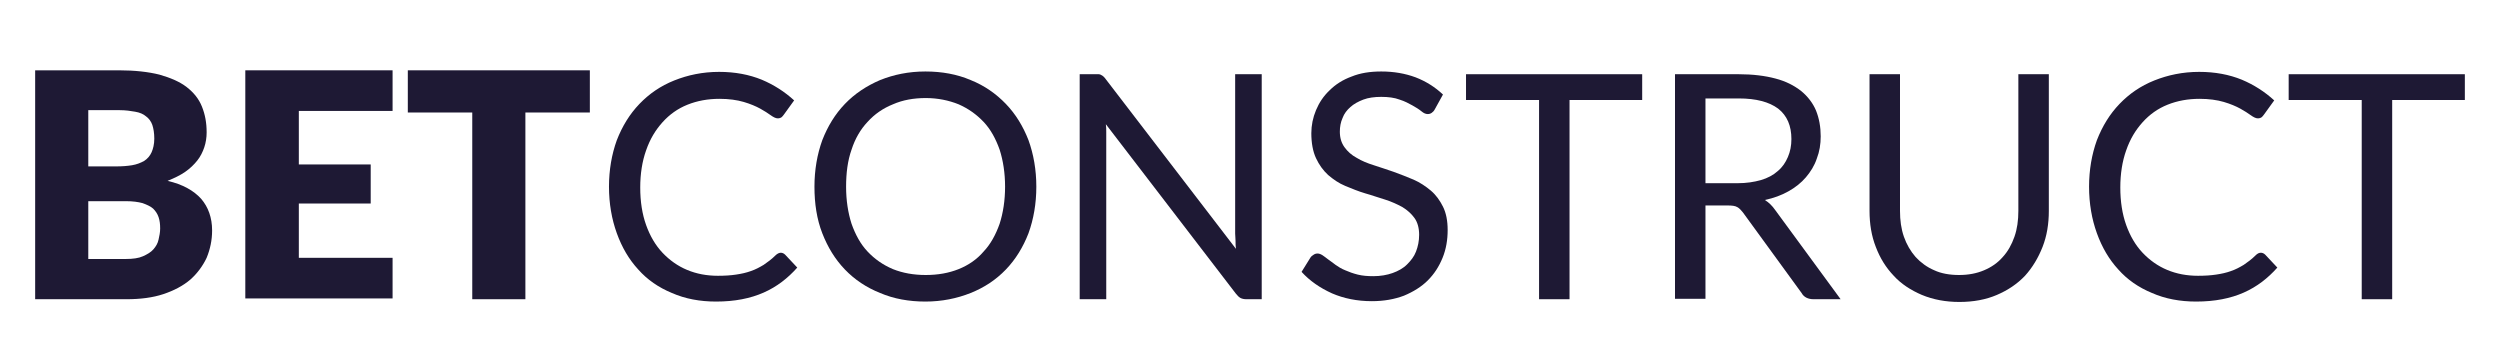
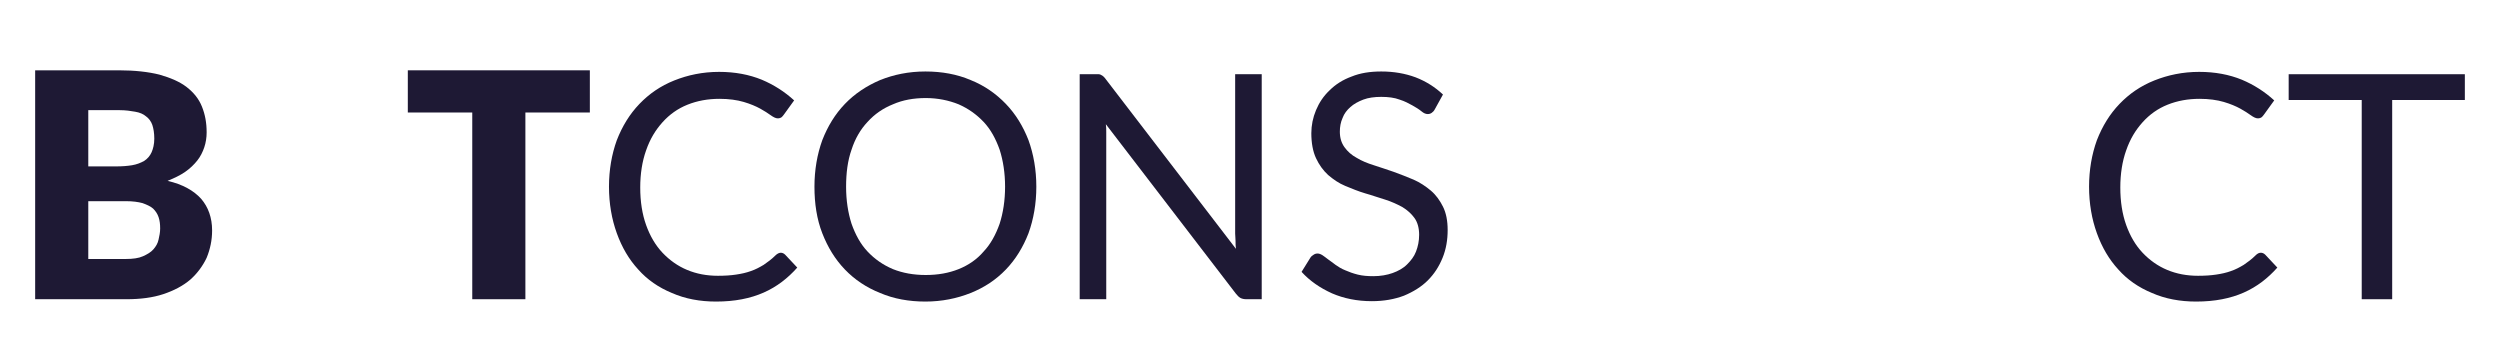
<svg xmlns="http://www.w3.org/2000/svg" version="1.1" id="Layer_1" x="0px" y="0px" viewBox="0 0 640 93" style="enable-background:new 0 0 640 93;" xml:space="preserve">
  <style type="text/css">
	.st0{fill:#1E1934;}
</style>
  <g>
    <g>
      <g>
        <g>
          <g>
            <g>
              <g>
                <g>
                  <g>
                    <g>
                      <g>
                        <g>
                          <path class="st0" d="M9,76.6V18h21.5c4,0,7.5,0.4,10.3,1.1c2.8,0.8,5.2,1.8,7,3.2c1.8,1.4,3.1,3,3.9,5              c0.8,2,1.2,4.1,1.2,6.6c0,1.3-0.2,2.6-0.6,3.8c-0.4,1.2-1,2.4-1.8,3.4s-1.8,2-3.1,2.9c-1.3,0.9-2.8,1.6-4.5,2.3              c3.9,0.9,6.7,2.5,8.6,4.6c1.8,2.1,2.8,4.8,2.8,8.1c0,2.5-0.5,4.8-1.4,7c-1,2.1-2.4,4-4.2,5.6c-1.9,1.6-4.2,2.8-6.9,3.7              c-2.7,0.9-5.9,1.3-9.4,1.3H9z M22.6,42.6h7.1c1.5,0,2.9-0.1,4.1-0.3c1.2-0.2,2.2-0.6,3.1-1.1c0.8-0.5,1.5-1.3,1.9-2.2              c0.4-0.9,0.7-2.1,0.7-3.5c0-1.4-0.2-2.6-0.5-3.5c-0.3-0.9-0.9-1.7-1.6-2.2c-0.7-0.6-1.6-1-2.8-1.2              c-1.1-0.2-2.4-0.4-4-0.4h-8V42.6z M22.6,51.7v14.6h9.6c1.8,0,3.3-0.2,4.4-0.7c1.1-0.5,2-1,2.7-1.8              c0.6-0.7,1.1-1.5,1.3-2.5c0.2-0.9,0.4-1.8,0.4-2.8c0-1.1-0.1-2-0.4-2.9c-0.3-0.9-0.8-1.6-1.4-2.2              c-0.7-0.6-1.6-1-2.7-1.4c-1.1-0.3-2.5-0.5-4.3-0.5H22.6z" />
                        </g>
                      </g>
                    </g>
                  </g>
                </g>
              </g>
            </g>
          </g>
        </g>
      </g>
    </g>
    <g>
      <g>
        <g>
          <g>
            <g>
              <g>
                <g>
                  <g>
                    <g>
                      <g>
                        <g>
-                           <path class="st0" d="M100.5,18v10.4h-24v13.7h18.4v10H76.5v13.9h24v10.4H62.8V18H100.5z" />
-                         </g>
+                           </g>
                      </g>
                    </g>
                  </g>
                </g>
              </g>
            </g>
          </g>
        </g>
      </g>
    </g>
    <g>
      <g>
        <g>
          <g>
            <g>
              <g>
                <g>
                  <g>
                    <g>
                      <g>
                        <g>
                          <path class="st0" d="M151,18v10.8h-16.5v47.8h-13.6V28.8h-16.5V18H151z" />
                        </g>
                      </g>
                    </g>
                  </g>
                </g>
              </g>
            </g>
          </g>
        </g>
      </g>
    </g>
    <g>
      <g>
        <g>
          <g>
            <g>
              <g>
                <g>
                  <g>
                    <g>
                      <g>
                        <g>
                          <path class="st0" d="M199.9,64.7c0.4,0,0.8,0.2,1.1,0.5l3.1,3.3c-2.4,2.7-5.2,4.9-8.6,6.4c-3.4,1.5-7.4,2.3-12.2,2.3              c-4.1,0-7.9-0.7-11.3-2.2c-3.4-1.4-6.3-3.4-8.6-6c-2.4-2.6-4.2-5.7-5.5-9.3c-1.3-3.6-2-7.6-2-11.9c0-4.3,0.7-8.3,2-11.9              c1.4-3.6,3.3-6.7,5.8-9.3c2.5-2.6,5.4-4.6,8.9-6c3.5-1.4,7.3-2.2,11.5-2.2c4.1,0,7.7,0.7,10.9,2              c3.1,1.3,5.9,3.1,8.3,5.3l-2.6,3.6c-0.2,0.3-0.4,0.5-0.6,0.7c-0.3,0.2-0.6,0.3-1,0.3c-0.5,0-1.1-0.3-1.8-0.8              c-0.7-0.5-1.6-1.1-2.7-1.7c-1.1-0.6-2.5-1.2-4.2-1.7c-1.7-0.5-3.8-0.8-6.2-0.8c-3,0-5.7,0.5-8.2,1.5              c-2.5,1-4.6,2.5-6.4,4.5c-1.8,2-3.2,4.3-4.2,7.2c-1,2.8-1.5,6-1.5,9.5c0,3.6,0.5,6.8,1.5,9.6c1,2.8,2.4,5.2,4.2,7.1              c1.8,1.9,3.9,3.4,6.3,4.4c2.4,1,5,1.5,7.9,1.5c1.7,0,3.3-0.1,4.6-0.3c1.4-0.2,2.7-0.5,3.8-0.9c1.2-0.4,2.3-1,3.3-1.6              c1-0.7,2-1.4,3-2.4C199,64.9,199.5,64.7,199.9,64.7z" />
                        </g>
                      </g>
                    </g>
                  </g>
                </g>
              </g>
            </g>
          </g>
        </g>
      </g>
    </g>
    <g>
      <g>
        <g>
          <g>
            <g>
              <g>
                <g>
                  <g>
                    <g>
                      <g>
                        <g>
                          <path class="st0" d="M265.3,47.8c0,4.3-0.7,8.3-2,11.9c-1.4,3.6-3.3,6.7-5.8,9.3c-2.5,2.6-5.5,4.6-9,6              c-3.5,1.4-7.4,2.2-11.6,2.2c-4.2,0-8.1-0.7-11.6-2.2c-3.5-1.4-6.5-3.4-9-6c-2.5-2.6-4.4-5.7-5.8-9.3              c-1.4-3.6-2-7.6-2-11.9c0-4.3,0.7-8.3,2-11.9c1.4-3.6,3.3-6.7,5.8-9.3c2.5-2.6,5.5-4.6,9-6.1c3.5-1.4,7.3-2.2,11.6-2.2              c4.2,0,8.1,0.7,11.6,2.2c3.5,1.4,6.5,3.5,9,6.1c2.5,2.6,4.4,5.7,5.8,9.3C264.6,39.5,265.3,43.5,265.3,47.8z M257.3,47.8              c0-3.5-0.5-6.7-1.4-9.5c-1-2.8-2.3-5.2-4.1-7.1c-1.8-1.9-3.9-3.4-6.4-4.5c-2.5-1-5.3-1.6-8.4-1.6              c-3.1,0-5.9,0.5-8.4,1.6c-2.5,1-4.7,2.5-6.5,4.5c-1.8,1.9-3.2,4.3-4.1,7.1c-1,2.8-1.4,6-1.4,9.5c0,3.5,0.5,6.7,1.4,9.5              c1,2.8,2.3,5.2,4.1,7.1c1.8,1.9,3.9,3.4,6.5,4.5c2.5,1,5.3,1.5,8.4,1.5c3.1,0,5.9-0.5,8.4-1.5c2.5-1,4.7-2.5,6.4-4.5              c1.8-1.9,3.1-4.3,4.1-7.1C256.8,54.5,257.3,51.3,257.3,47.8z" />
                        </g>
                      </g>
                    </g>
                  </g>
                </g>
              </g>
            </g>
          </g>
        </g>
      </g>
    </g>
    <g>
      <g>
        <g>
          <g>
            <g>
              <g>
                <g>
                  <g>
                    <g>
                      <g>
                        <g>
                          <path class="st0" d="M281.3,19c0.2,0,0.5,0.1,0.6,0.2c0.2,0.1,0.4,0.2,0.6,0.4c0.2,0.2,0.4,0.4,0.6,0.7l33.3,43.4              c-0.1-0.7-0.1-1.4-0.1-2c0-0.7-0.1-1.3-0.1-1.9V19h6.8v57.6h-3.9c-0.6,0-1.1-0.1-1.5-0.3c-0.4-0.2-0.8-0.6-1.2-1.1              l-33.3-43.4c0.1,0.7,0.1,1.3,0.1,2c0,0.6,0,1.2,0,1.8v41h-6.8V19h4C280.8,19,281.1,19,281.3,19z" />
                        </g>
                      </g>
                    </g>
                  </g>
                </g>
              </g>
            </g>
          </g>
        </g>
      </g>
    </g>
    <g>
      <g>
        <g>
          <g>
            <g>
              <g>
                <g>
                  <g>
                    <g>
                      <g>
                        <g>
                          <path class="st0" d="M367.3,28c-0.2,0.4-0.5,0.7-0.8,0.9c-0.3,0.2-0.6,0.3-1,0.3c-0.5,0-1-0.2-1.6-0.7              c-0.6-0.5-1.4-1-2.3-1.5c-0.9-0.5-2-1.1-3.3-1.5c-1.3-0.5-2.9-0.7-4.7-0.7c-1.7,0-3.3,0.2-4.6,0.7              c-1.3,0.5-2.4,1.1-3.3,1.9c-0.9,0.8-1.6,1.7-2,2.8c-0.5,1.1-0.7,2.3-0.7,3.5c0,1.6,0.4,2.9,1.2,4c0.8,1.1,1.8,2,3.1,2.7              c1.3,0.8,2.8,1.4,4.4,1.9c1.6,0.5,3.3,1.1,5.1,1.7c1.7,0.6,3.4,1.3,5.1,2c1.6,0.7,3.1,1.7,4.4,2.8              c1.3,1.1,2.3,2.5,3.1,4.1c0.8,1.6,1.2,3.6,1.2,6c0,2.5-0.4,4.9-1.3,7.1c-0.9,2.2-2.1,4.1-3.8,5.8              c-1.6,1.6-3.7,2.9-6.1,3.9c-2.4,0.9-5.1,1.4-8.2,1.4c-3.8,0-7.2-0.7-10.2-2c-3.1-1.4-5.7-3.2-7.8-5.5l2.3-3.7              c0.2-0.3,0.5-0.5,0.8-0.7c0.3-0.2,0.6-0.3,1-0.3c0.3,0,0.7,0.1,1.2,0.4c0.4,0.3,0.9,0.6,1.5,1.1              c0.6,0.4,1.2,0.9,1.9,1.4c0.7,0.5,1.5,1,2.5,1.4c0.9,0.4,2,0.8,3.2,1.1c1.2,0.3,2.5,0.4,4,0.4c1.8,0,3.5-0.3,4.9-0.8              c1.4-0.5,2.7-1.2,3.7-2.2s1.8-2,2.3-3.3c0.5-1.3,0.8-2.7,0.8-4.3c0-1.7-0.4-3.2-1.2-4.3c-0.8-1.1-1.8-2-3.1-2.8              c-1.3-0.7-2.8-1.4-4.4-1.9c-1.7-0.5-3.3-1.1-5.1-1.6c-1.7-0.5-3.4-1.2-5.1-1.9c-1.7-0.7-3.1-1.7-4.4-2.8              c-1.3-1.2-2.3-2.6-3.1-4.3c-0.8-1.7-1.2-3.9-1.2-6.4c0-2,0.4-4,1.2-5.9c0.8-1.9,1.9-3.6,3.5-5.1              c1.5-1.5,3.4-2.7,5.6-3.5c2.2-0.9,4.7-1.3,7.6-1.3c3.2,0,6.1,0.5,8.8,1.5c2.6,1,5,2.5,7,4.4L367.3,28z" />
                        </g>
                      </g>
                    </g>
                  </g>
                </g>
              </g>
            </g>
          </g>
        </g>
      </g>
    </g>
    <g>
      <g>
        <g>
          <g>
            <g>
              <g>
                <g>
                  <g>
                    <g>
                      <g>
                        <g>
-                           <path class="st0" d="M420.4,19v6.6h-18.6v51H394v-51h-18.7V19H420.4z" />
-                         </g>
-                       </g>
-                     </g>
-                   </g>
-                 </g>
-               </g>
-             </g>
-           </g>
-         </g>
-       </g>
-     </g>
-     <g>
-       <g>
-         <g>
-           <g>
-             <g>
-               <g>
-                 <g>
-                   <g>
-                     <g>
-                       <g>
-                         <g>
-                           <path class="st0" d="M436.6,52.5v24h-7.8V19h16.3c3.6,0,6.8,0.4,9.4,1.1c2.7,0.7,4.8,1.8,6.6,3.2c1.7,1.4,3,3.1,3.8,5              c0.8,2,1.2,4.2,1.2,6.6c0,2-0.3,3.9-1,5.7c-0.6,1.8-1.6,3.4-2.8,4.8c-1.2,1.4-2.7,2.6-4.5,3.6c-1.8,1-3.7,1.7-6,2.2              c1,0.6,1.9,1.5,2.6,2.5l16.8,22.9h-6.9c-1.4,0-2.5-0.5-3.1-1.6l-15-20.6c-0.5-0.6-0.9-1.1-1.5-1.4              c-0.5-0.3-1.3-0.4-2.4-0.4H436.6z M436.6,46.9h8.2c2.3,0,4.2-0.3,6-0.8c1.7-0.5,3.2-1.3,4.3-2.3c1.2-1,2-2.2,2.6-3.6              c0.6-1.4,0.9-2.9,0.9-4.6c0-3.4-1.1-6-3.4-7.8c-2.3-1.7-5.6-2.6-10.1-2.6h-8.5V46.9z" />
-                         </g>
-                       </g>
-                     </g>
-                   </g>
-                 </g>
-               </g>
-             </g>
-           </g>
-         </g>
-       </g>
-     </g>
-     <g>
-       <g>
-         <g>
-           <g>
-             <g>
-               <g>
-                 <g>
-                   <g>
-                     <g>
-                       <g>
-                         <g>
-                           <path class="st0" d="M501.5,70.4c2.4,0,4.5-0.4,6.4-1.2c1.9-0.8,3.5-1.9,4.8-3.4c1.3-1.4,2.3-3.2,3-5.2              c0.7-2,1-4.2,1-6.6V19h7.8v35c0,3.3-0.5,6.4-1.6,9.2c-1.1,2.8-2.6,5.3-4.5,7.4c-2,2.1-4.4,3.7-7.2,4.9              c-2.8,1.2-6,1.8-9.6,1.8c-3.5,0-6.7-0.6-9.6-1.8c-2.8-1.2-5.3-2.8-7.2-4.9c-2-2.1-3.5-4.5-4.6-7.4              c-1.1-2.8-1.6-5.9-1.6-9.2V19h7.8v35c0,2.4,0.3,4.6,1,6.6c0.7,2,1.7,3.7,3,5.2c1.3,1.4,2.9,2.6,4.8,3.4              C496.9,70,499.1,70.4,501.5,70.4z" />
-                         </g>
+                           </g>
+                       </g>
+                     </g>
+                   </g>
+                 </g>
+               </g>
+             </g>
+           </g>
+         </g>
+       </g>
+     </g>
+     <g>
+       <g>
+         <g>
+           <g>
+             <g>
+               <g>
+                 <g>
+                   <g>
+                     <g>
+                       <g>
+                         <g>
+                           </g>
+                       </g>
+                     </g>
+                   </g>
+                 </g>
+               </g>
+             </g>
+           </g>
+         </g>
+       </g>
+     </g>
+     <g>
+       <g>
+         <g>
+           <g>
+             <g>
+               <g>
+                 <g>
+                   <g>
+                     <g>
+                       <g>
+                         <g>
+                           </g>
                      </g>
                    </g>
                  </g>
                </g>
              </g>
            </g>
          </g>
        </g>
      </g>
    </g>
    <g>
      <g>
        <g>
          <g>
            <g>
              <g>
                <g>
                  <g>
                    <g>
                      <g>
                        <g>
                          <path class="st0" d="M578.8,64.7c0.4,0,0.8,0.2,1.1,0.5l3.1,3.3c-2.4,2.7-5.2,4.9-8.6,6.4c-3.4,1.5-7.4,2.3-12.2,2.3              c-4.1,0-7.9-0.7-11.3-2.2c-3.4-1.4-6.3-3.4-8.6-6c-2.4-2.6-4.2-5.7-5.5-9.3c-1.3-3.6-2-7.6-2-11.9c0-4.3,0.7-8.3,2-11.9              c1.4-3.6,3.3-6.7,5.8-9.3c2.5-2.6,5.4-4.6,8.9-6c3.5-1.4,7.3-2.2,11.5-2.2c4.1,0,7.7,0.7,10.9,2              c3.1,1.3,5.9,3.1,8.3,5.3l-2.6,3.6c-0.2,0.3-0.4,0.5-0.6,0.7c-0.3,0.2-0.6,0.3-1,0.3c-0.5,0-1.1-0.3-1.8-0.8              c-0.7-0.5-1.6-1.1-2.7-1.7c-1.1-0.6-2.5-1.2-4.2-1.7c-1.7-0.5-3.8-0.8-6.2-0.8c-3,0-5.7,0.5-8.2,1.5              c-2.5,1-4.6,2.5-6.4,4.5c-1.8,2-3.2,4.3-4.2,7.2c-1,2.8-1.5,6-1.5,9.5c0,3.6,0.5,6.8,1.5,9.6c1,2.8,2.4,5.2,4.2,7.1              c1.8,1.9,3.9,3.4,6.3,4.4c2.4,1,5,1.5,7.9,1.5c1.7,0,3.3-0.1,4.6-0.3c1.4-0.2,2.7-0.5,3.8-0.9c1.2-0.4,2.3-1,3.3-1.6              c1-0.7,2-1.4,3-2.4C577.9,64.9,578.3,64.7,578.8,64.7z" />
                        </g>
                      </g>
                    </g>
                  </g>
                </g>
              </g>
            </g>
          </g>
        </g>
      </g>
    </g>
    <g>
      <g>
        <g>
          <g>
            <g>
              <g>
                <g>
                  <g>
                    <g>
                      <g>
                        <g>
                          <path class="st0" d="M631,19v6.6h-18.6v51h-7.8v-51h-18.7V19H631z" />
                        </g>
                      </g>
                    </g>
                  </g>
                </g>
              </g>
            </g>
          </g>
        </g>
      </g>
    </g>
  </g>
</svg>